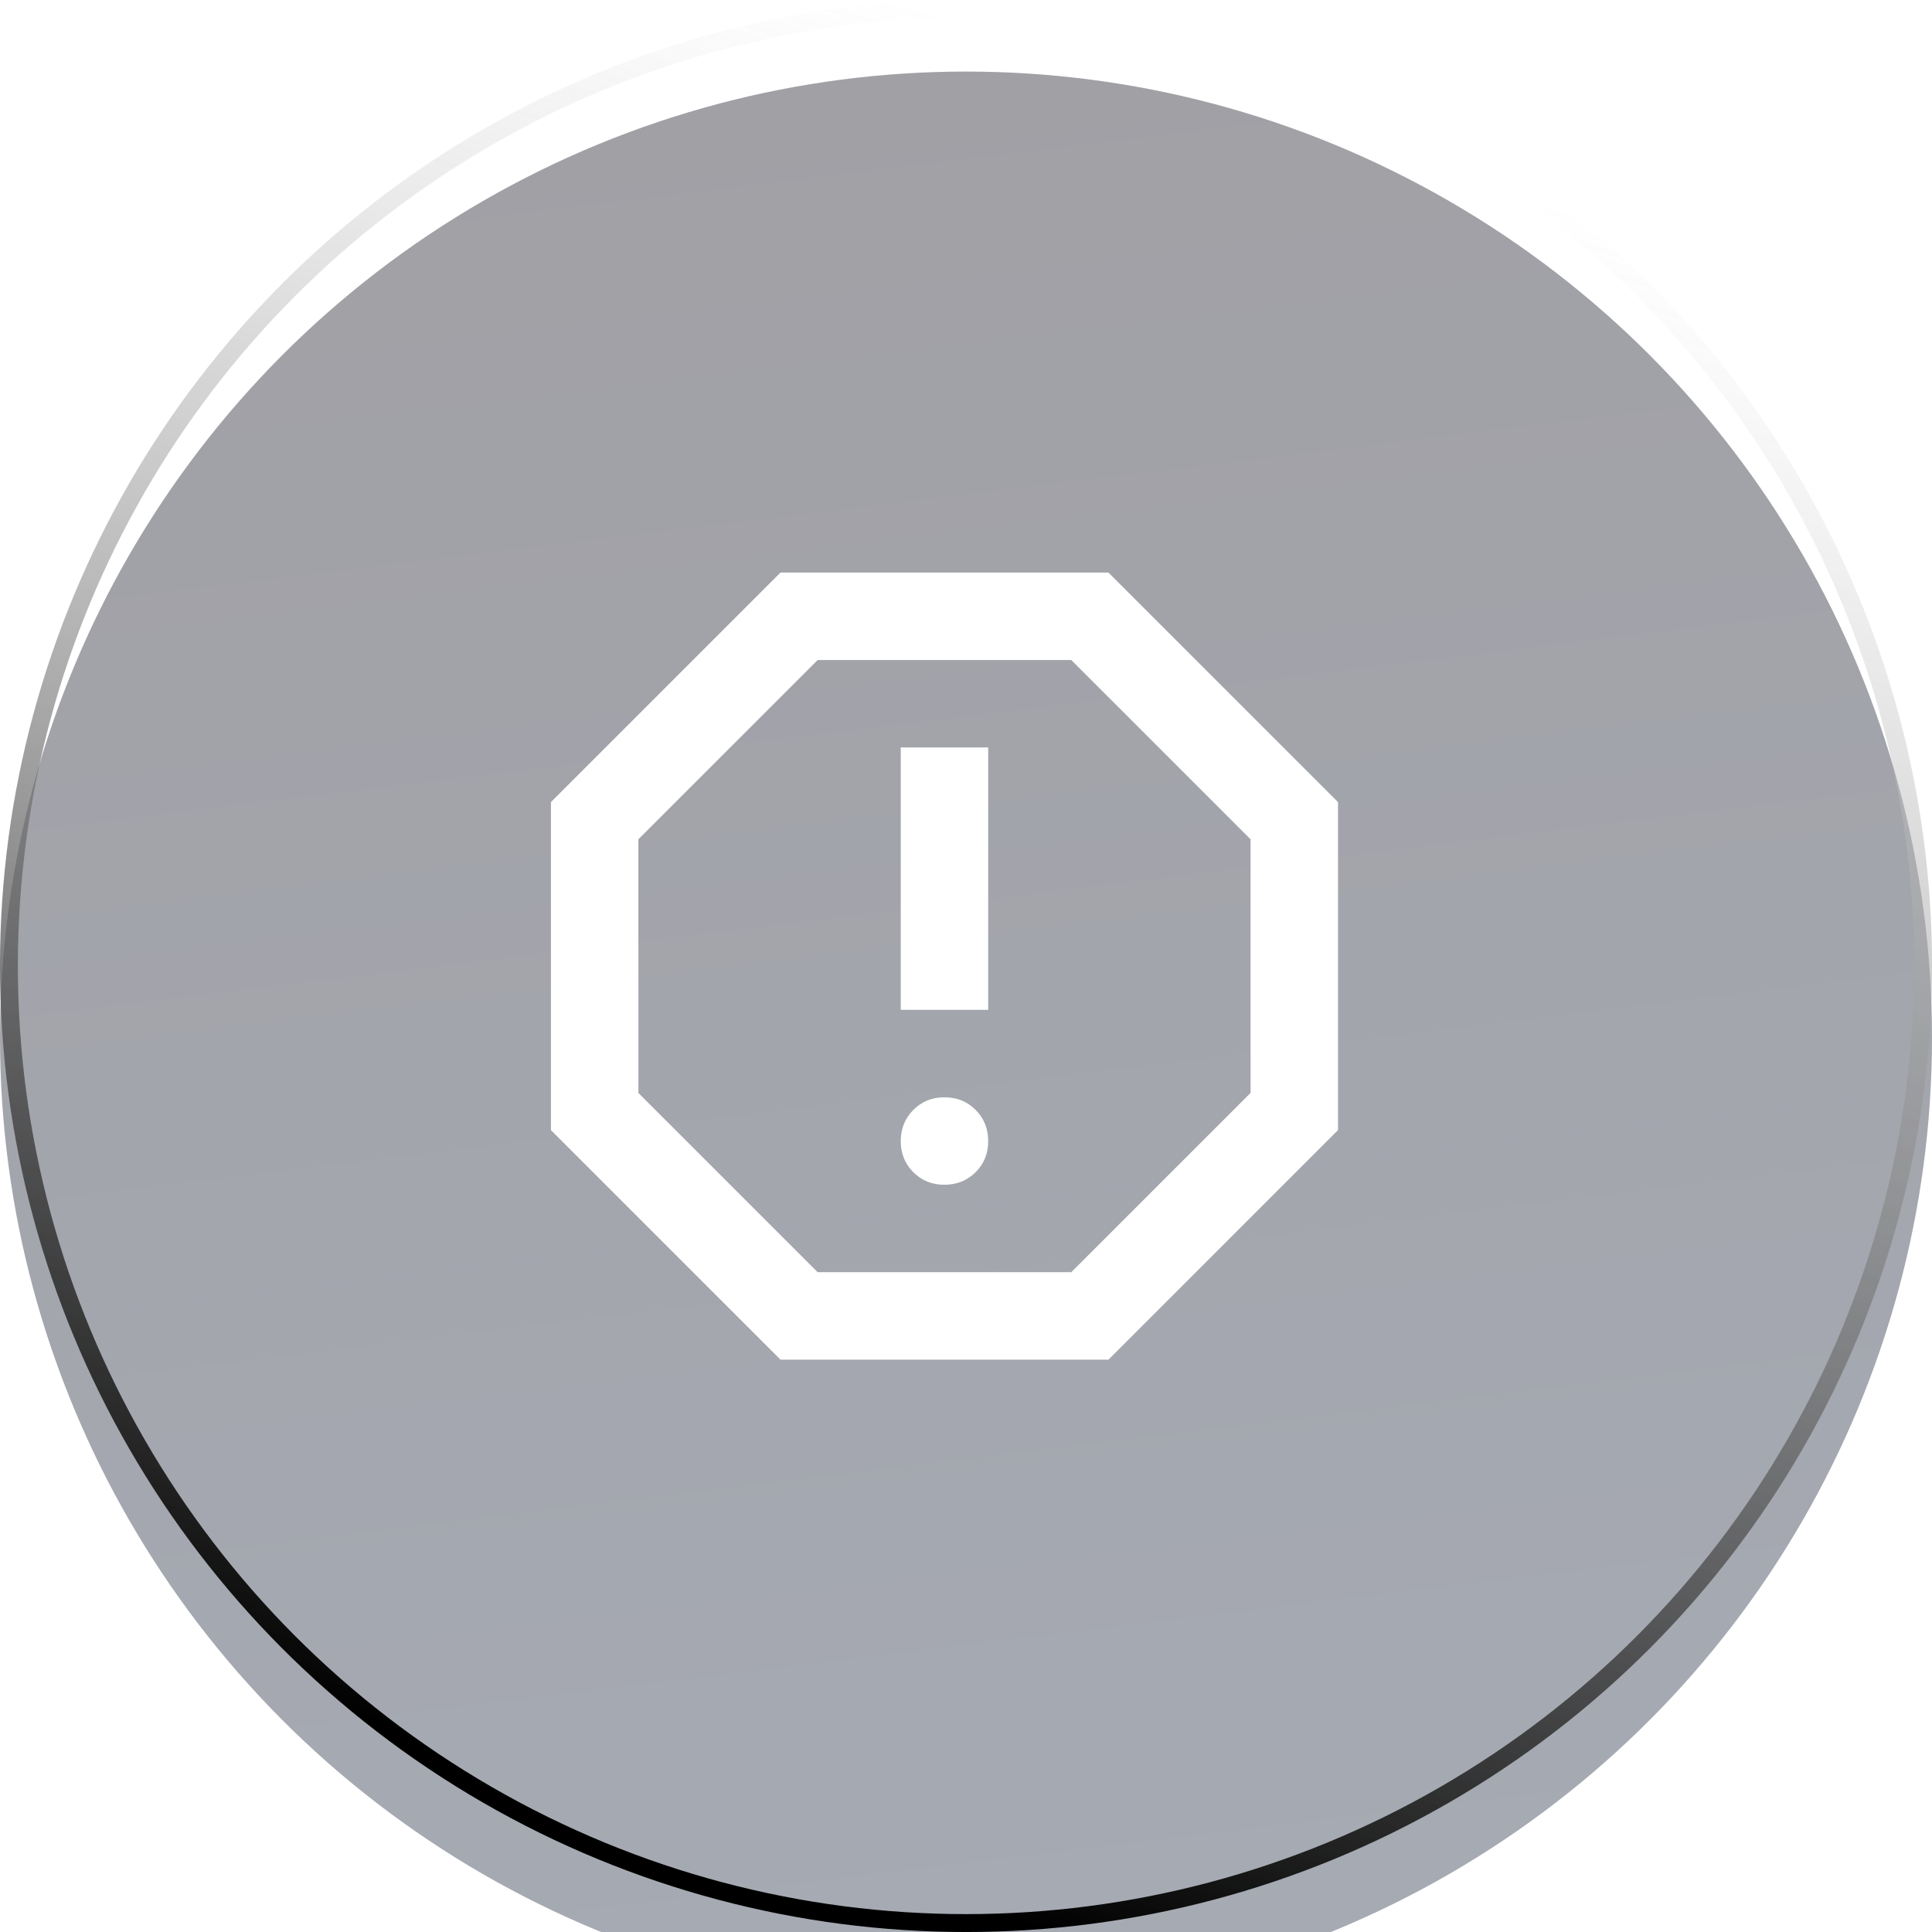
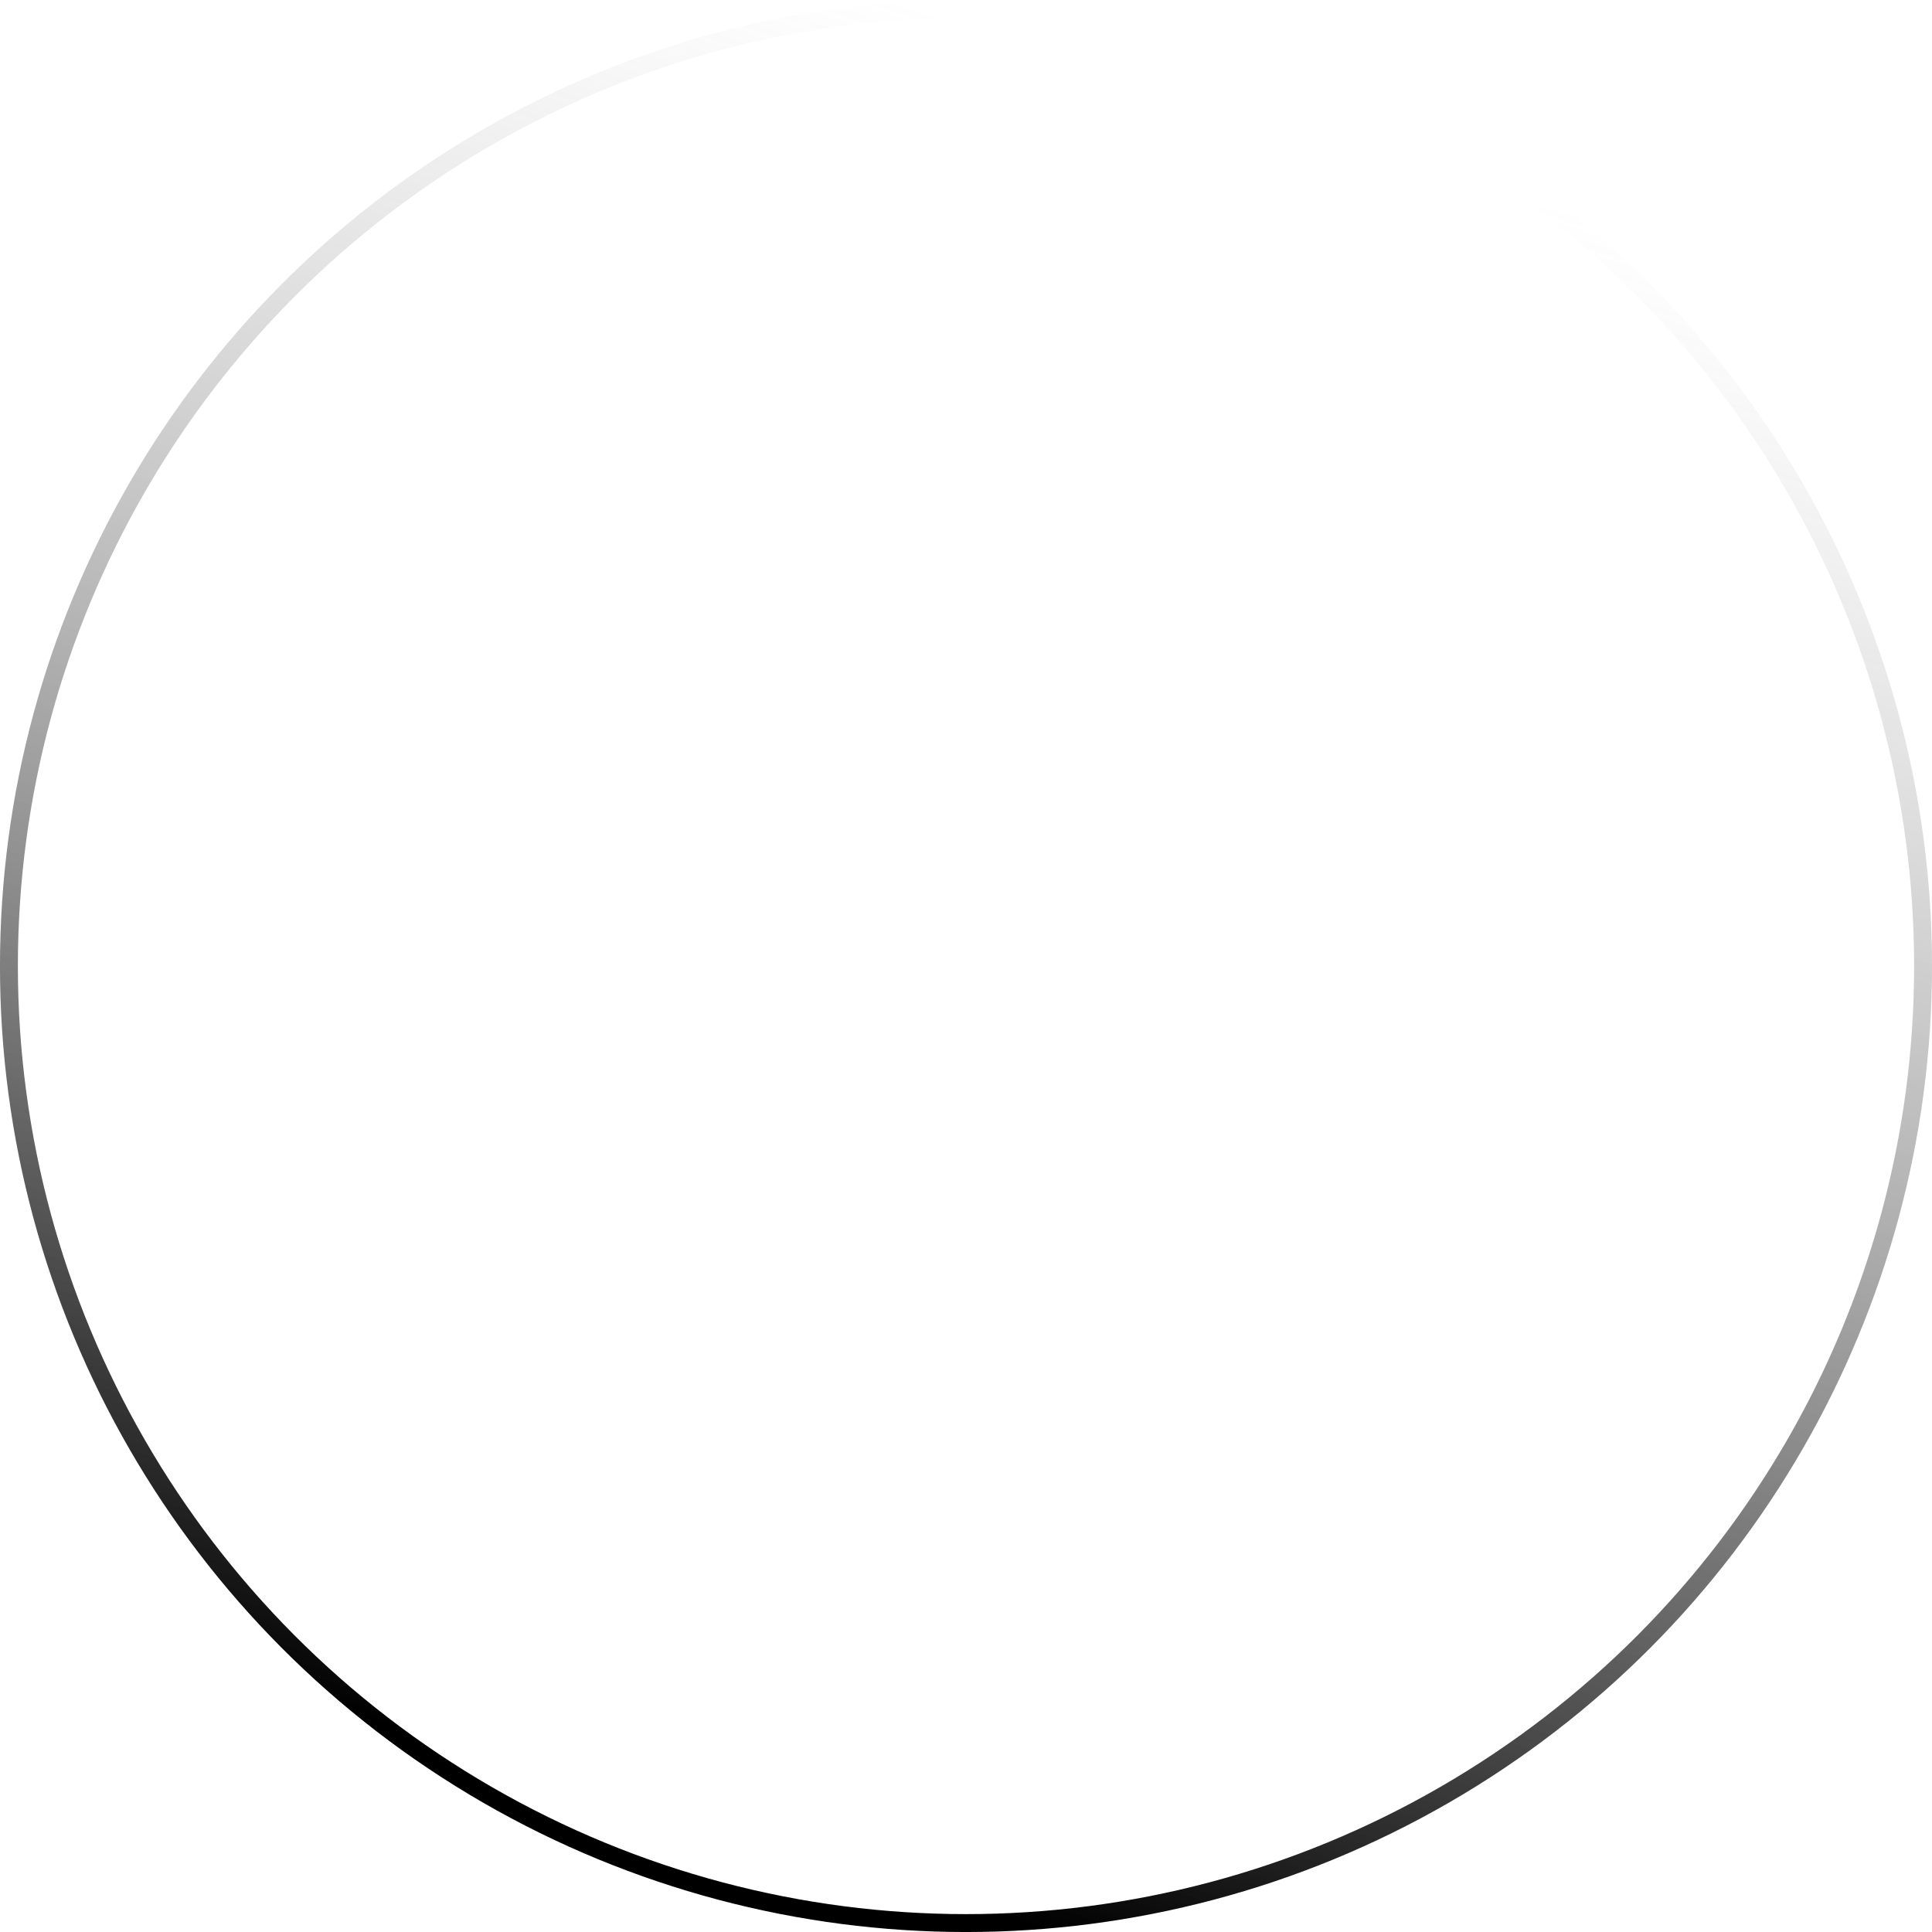
<svg xmlns="http://www.w3.org/2000/svg" width="45" height="45" viewBox="0 0 45 45" fill="none">
  <g filter="url(#filter0_i_1811_58665)">
-     <circle cx="22.5" cy="22.5" r="22.5" fill="url(#paint0_linear_1811_58665)" fill-opacity="0.4" />
-   </g>
+     </g>
  <circle cx="22.5" cy="22.5" r="22.292" stroke="url(#paint1_linear_1811_58665)" stroke-width="0.417" style="mix-blend-mode:overlay" />
-   <path d="M21.999 27.595C22.287 27.595 22.529 27.497 22.725 27.302C22.921 27.106 23.018 26.865 23.017 26.577C23.017 26.289 22.919 26.047 22.724 25.852C22.529 25.656 22.287 25.558 21.999 25.558C21.71 25.558 21.468 25.656 21.273 25.852C21.079 26.047 20.981 26.289 20.98 26.577C20.98 26.865 21.077 27.107 21.273 27.303C21.47 27.499 21.712 27.597 21.999 27.595ZM20.98 23.521H23.017V17.41H20.98V23.521ZM18.179 31.669L12.832 26.322V18.683L18.179 13.336H25.818L31.165 18.683V26.322L25.818 31.669H18.179ZM19.045 29.632H24.952L29.128 25.456V19.549L24.952 15.373H19.045L14.869 19.549V25.456L19.045 29.632Z" fill="white" />
+   <path d="M21.999 27.595C22.287 27.595 22.529 27.497 22.725 27.302C22.921 27.106 23.018 26.865 23.017 26.577C23.017 26.289 22.919 26.047 22.724 25.852C22.529 25.656 22.287 25.558 21.999 25.558C21.71 25.558 21.468 25.656 21.273 25.852C21.079 26.047 20.981 26.289 20.98 26.577C20.98 26.865 21.077 27.107 21.273 27.303C21.47 27.499 21.712 27.597 21.999 27.595M20.98 23.521H23.017V17.41H20.98V23.521ZM18.179 31.669L12.832 26.322V18.683L18.179 13.336H25.818L31.165 18.683V26.322L25.818 31.669H18.179ZM19.045 29.632H24.952L29.128 25.456V19.549L24.952 15.373H19.045L14.869 19.549V25.456L19.045 29.632Z" fill="white" />
  <defs>
    <filter id="filter0_i_1811_58665" x="0" y="0" width="45" height="46.667" filterUnits="userSpaceOnUse" color-interpolation-filters="sRGB">
      <feFlood flood-opacity="0" result="BackgroundImageFix" />
      <feBlend mode="normal" in="SourceGraphic" in2="BackgroundImageFix" result="shape" />
      <feColorMatrix in="SourceAlpha" type="matrix" values="0 0 0 0 0 0 0 0 0 0 0 0 0 0 0 0 0 0 127 0" result="hardAlpha" />
      <feOffset dy="1.667" />
      <feGaussianBlur stdDeviation="0.833" />
      <feComposite in2="hardAlpha" operator="arithmetic" k2="-1" k3="1" />
      <feColorMatrix type="matrix" values="0 0 0 0 1 0 0 0 0 1 0 0 0 0 1 0 0 0 0.25 0" />
      <feBlend mode="normal" in2="shape" result="effect1_innerShadow_1811_58665" />
    </filter>
    <linearGradient id="paint0_linear_1811_58665" x1="14.25" y1="1.95955e-07" x2="19.857" y2="46.052" gradientUnits="userSpaceOnUse">
      <stop stop-color="#12111D" />
      <stop offset="1" stop-color="#202C43" />
    </linearGradient>
    <linearGradient id="paint1_linear_1811_58665" x1="22.5" y1="0.375" x2="9.972" y2="40.504" gradientUnits="userSpaceOnUse">
      <stop stop-color="white" stop-opacity="0.3" />
      <stop offset="1" />
    </linearGradient>
  </defs>
</svg>